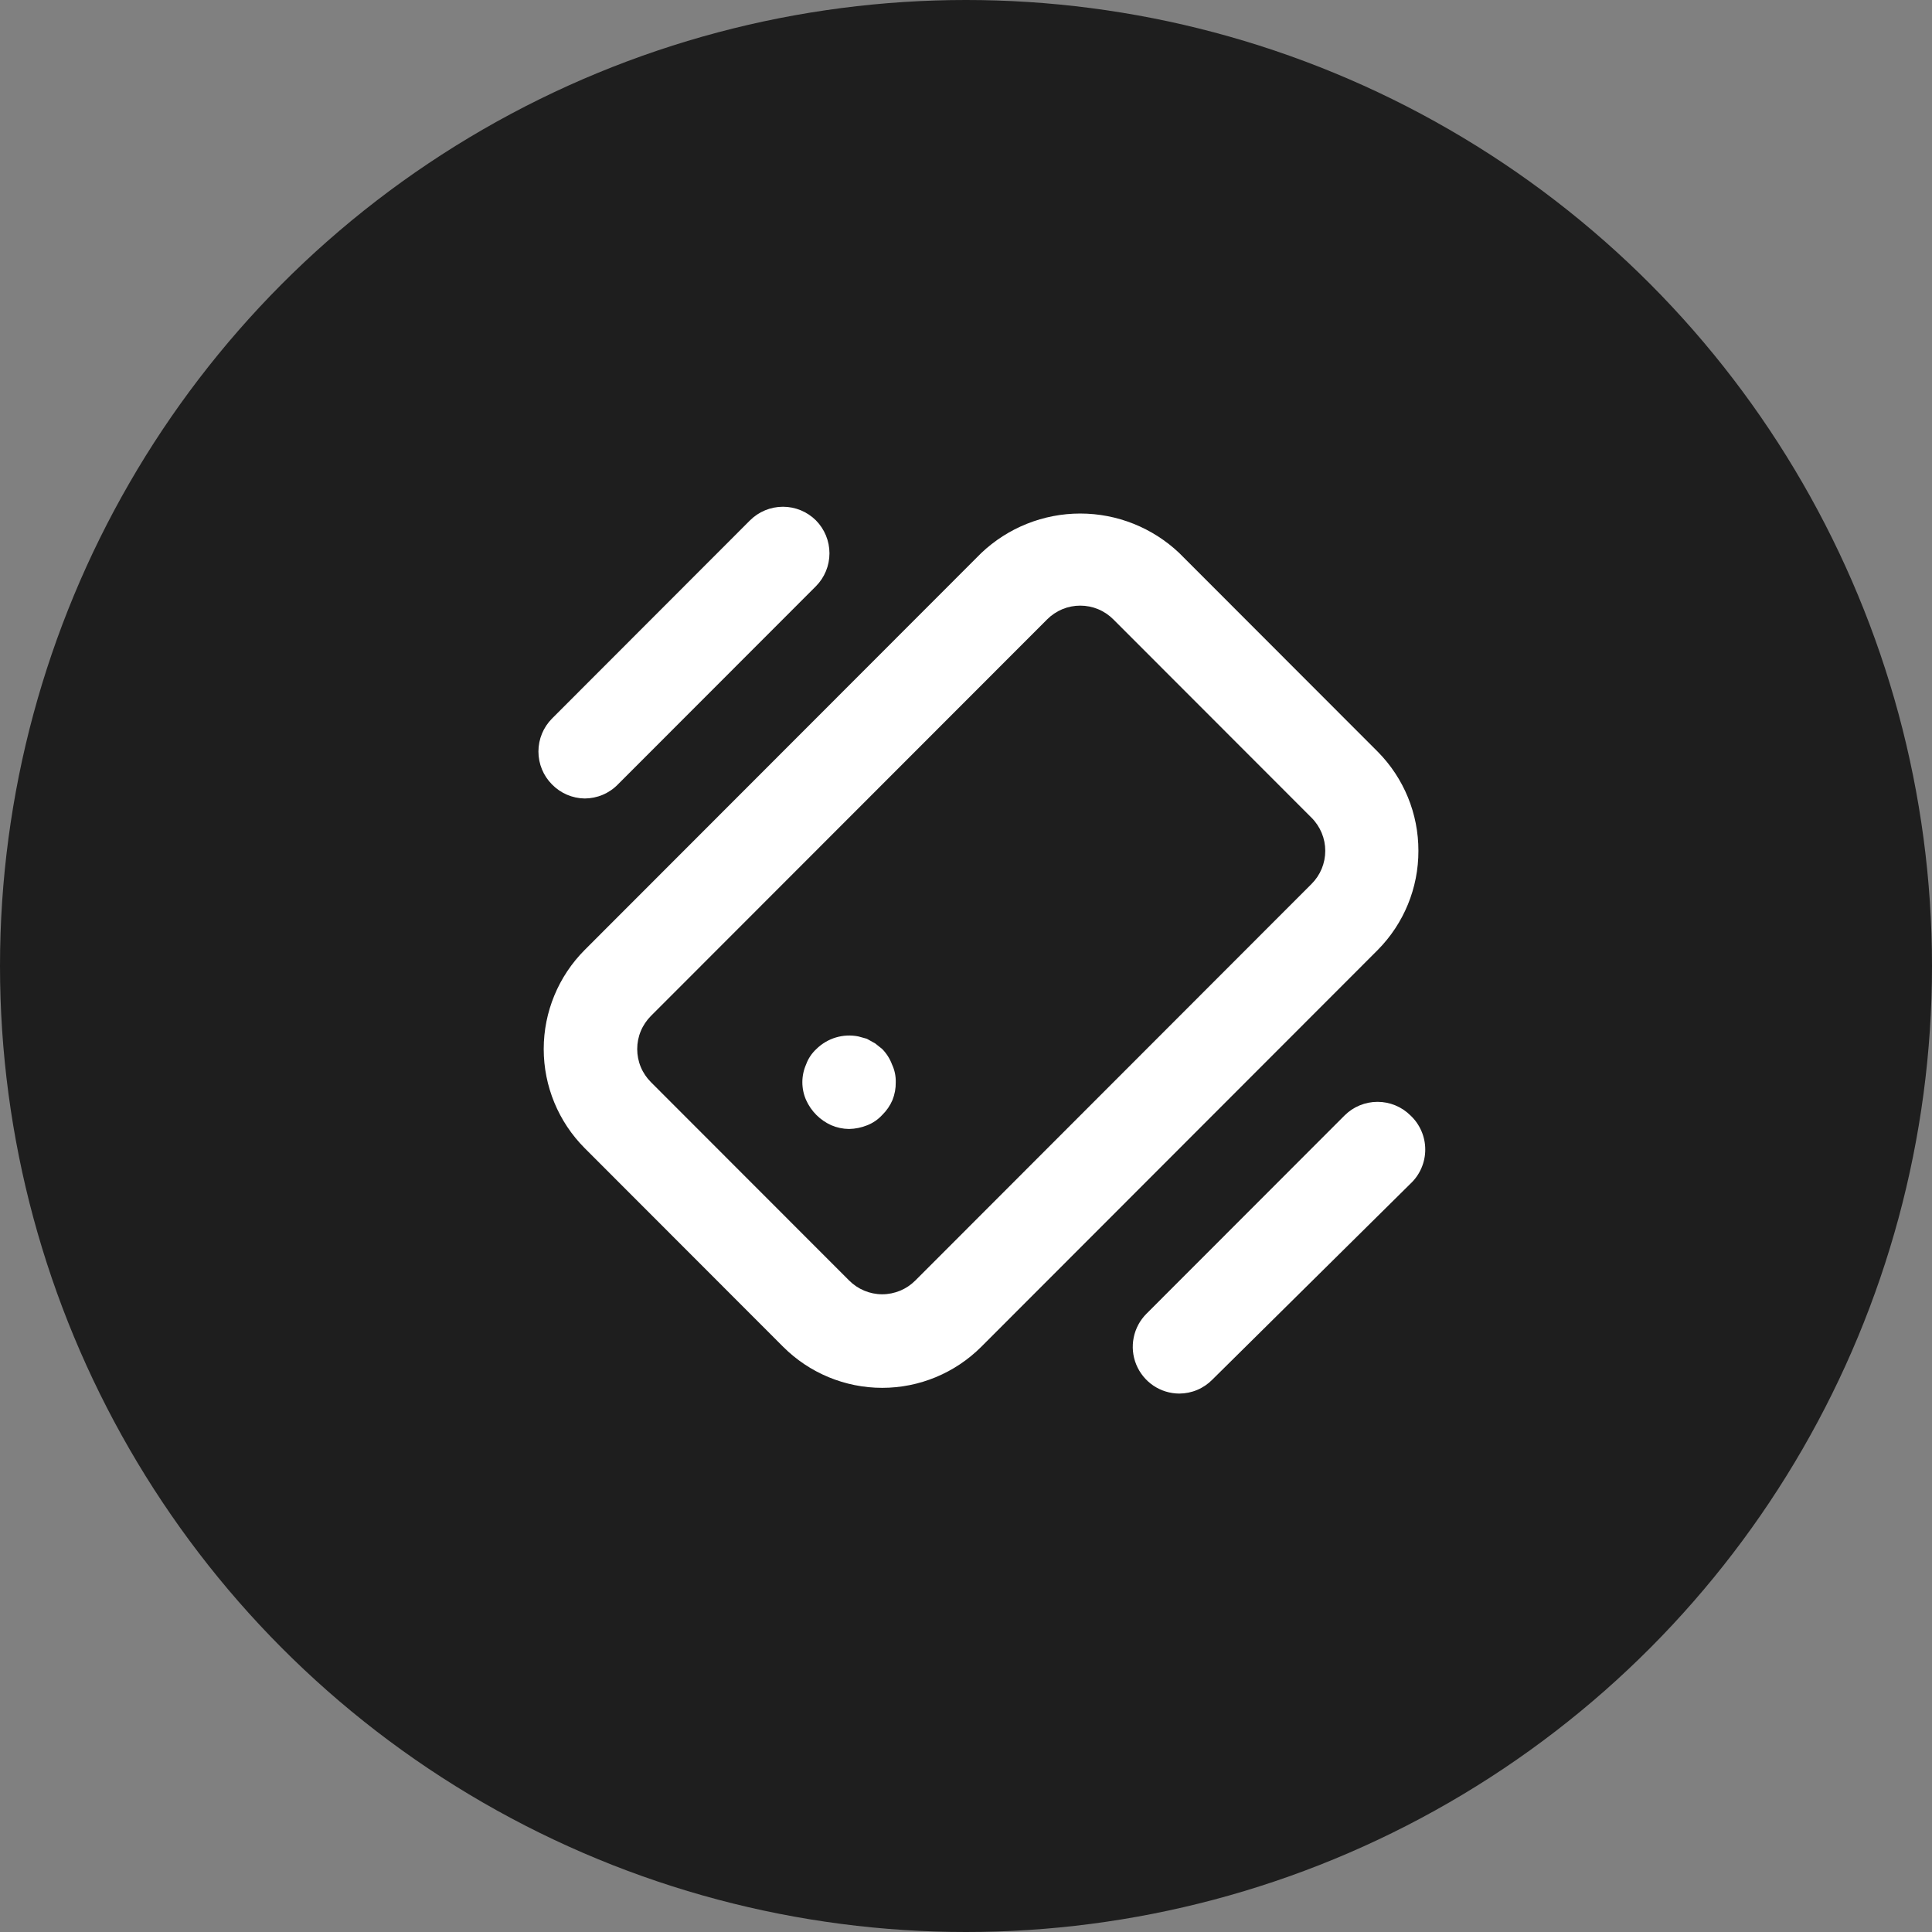
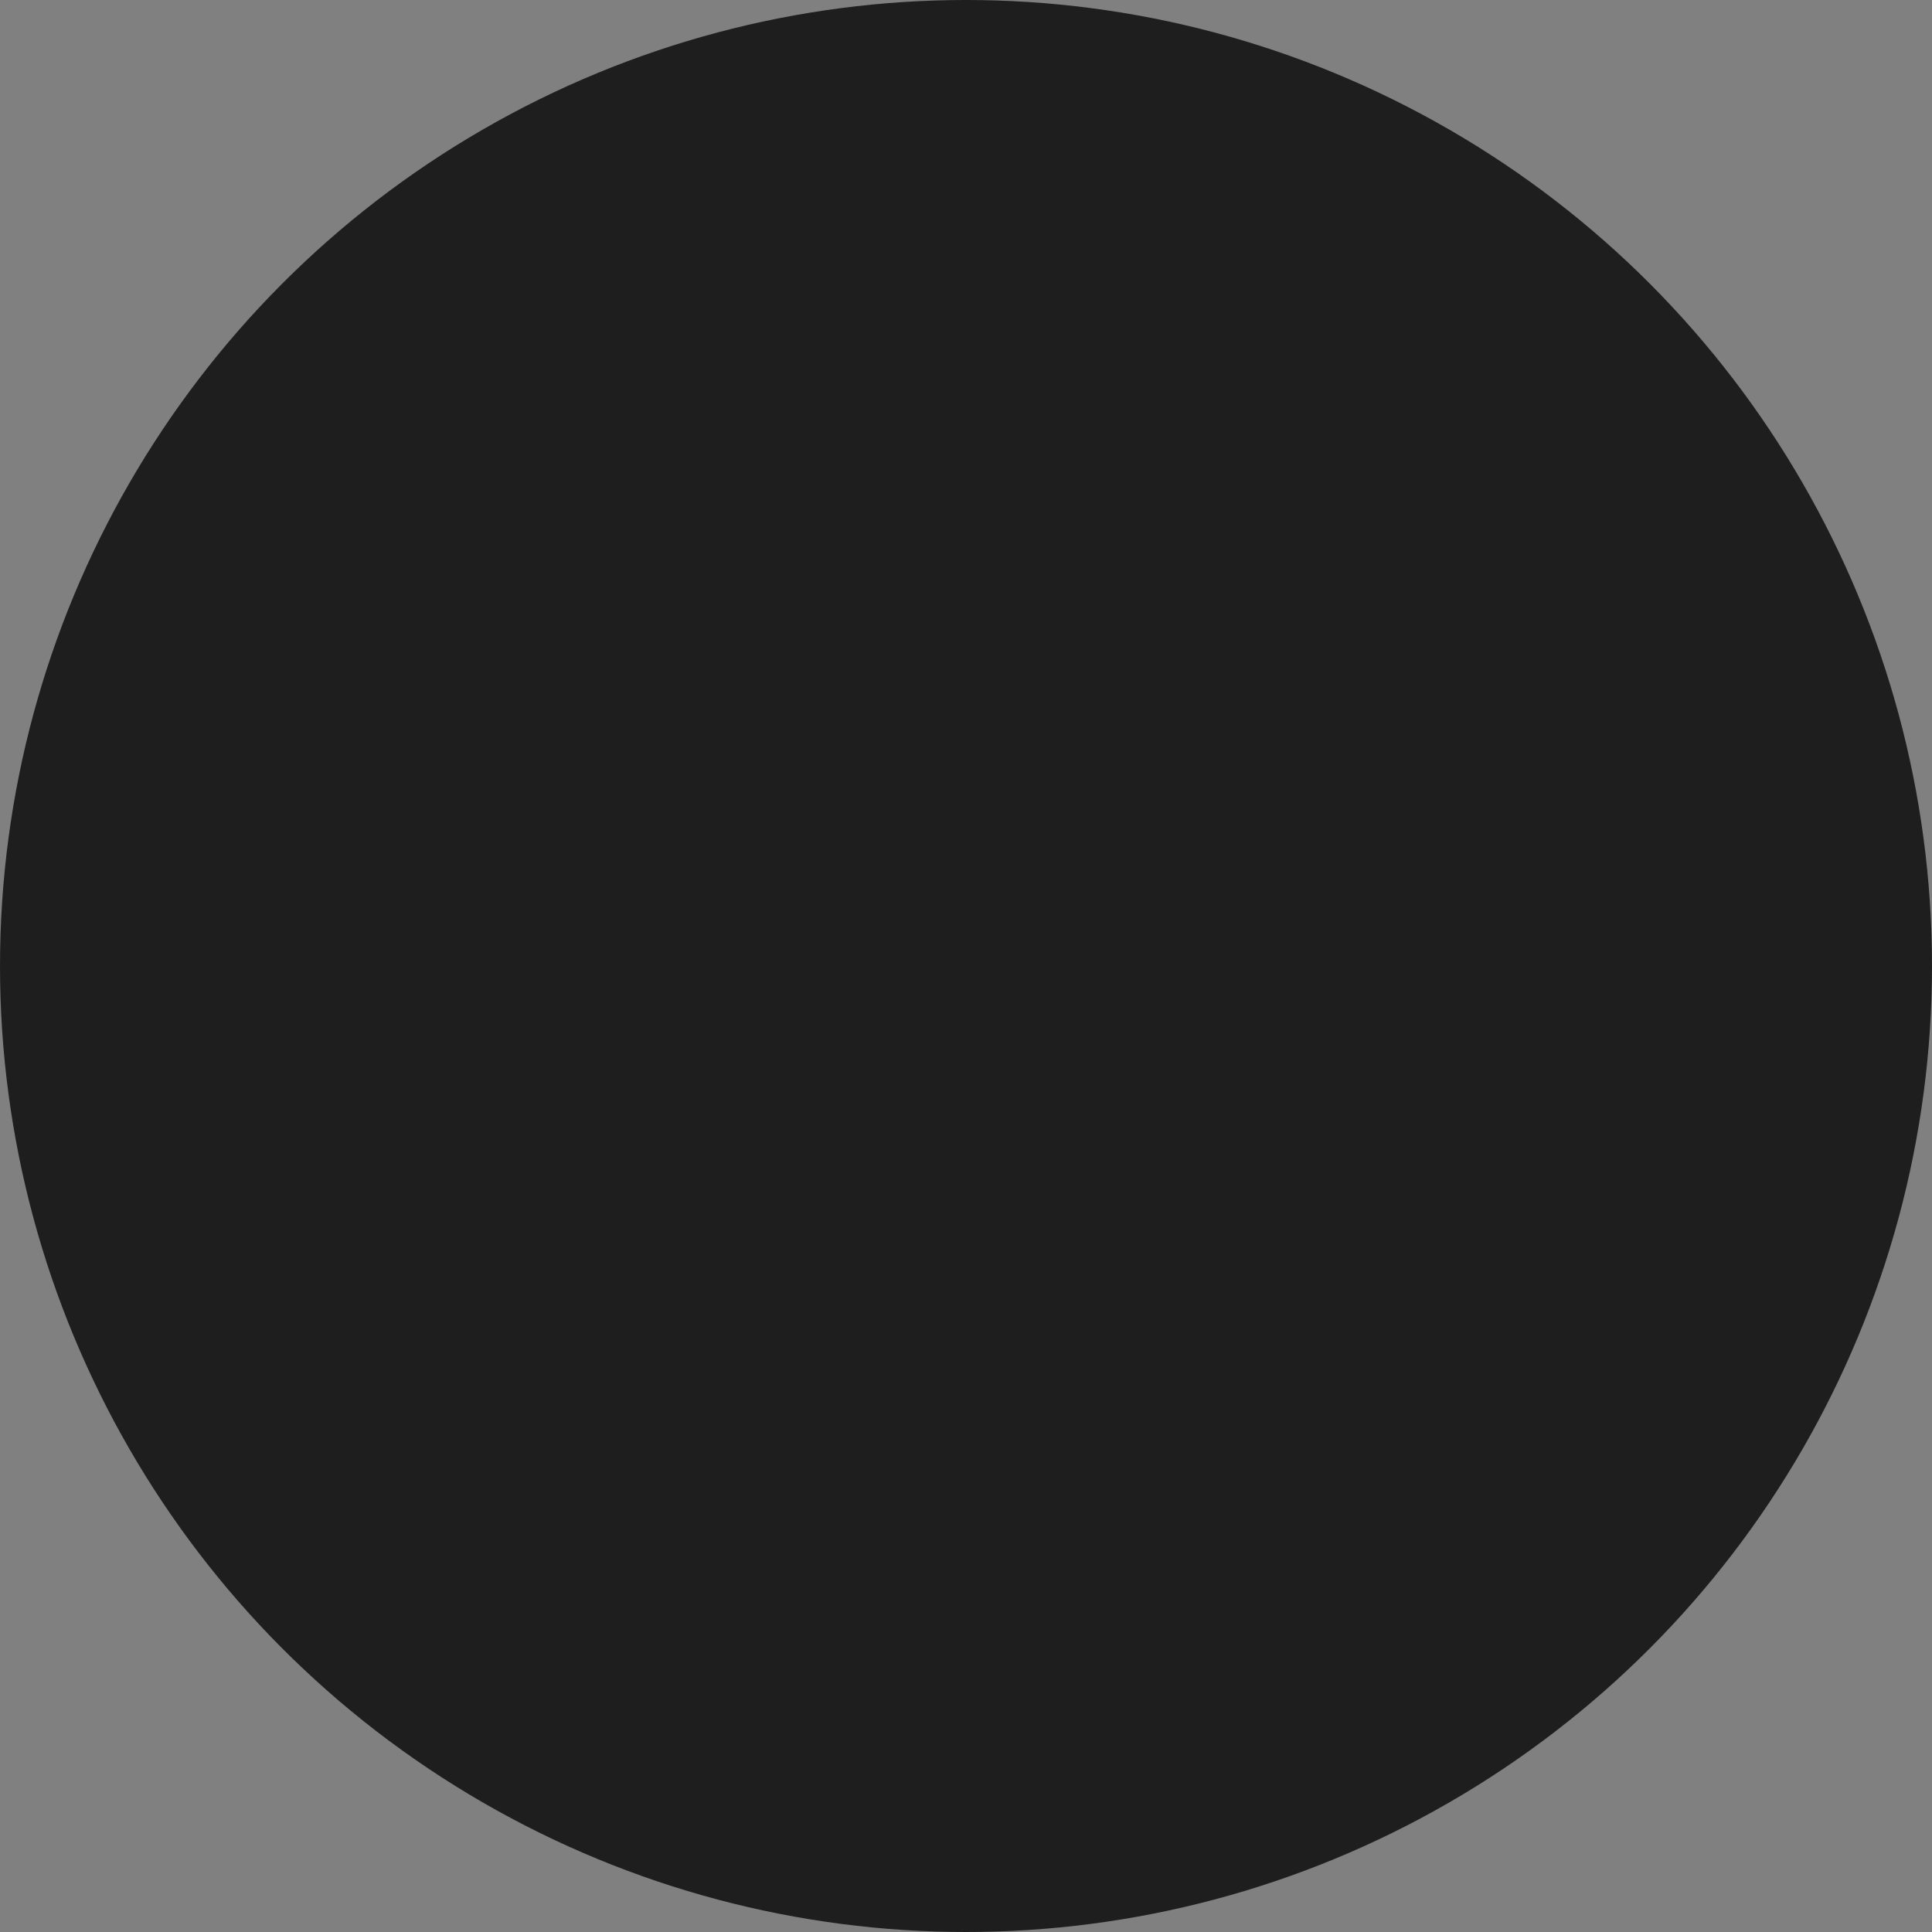
<svg xmlns="http://www.w3.org/2000/svg" width="61" height="61" viewBox="0 0 61 61" fill="none">
  <rect x="0" y="0" width="61" height="61" fill="#808080" stroke="none" />
  <g id="Group 34632">
    <circle id="Ellipse 4" cx="30.5" cy="30.5" r="30.5" fill="#1E1E1E" />
-     <path id="Vector" d="M27.855 33.122L27.634 32.945L27.368 32.797L27.103 32.724C26.866 32.676 26.621 32.688 26.389 32.757C26.158 32.827 25.947 32.952 25.775 33.122C25.63 33.256 25.518 33.423 25.451 33.609C25.373 33.786 25.333 33.977 25.333 34.17C25.333 34.363 25.373 34.554 25.451 34.731C25.61 35.086 25.893 35.369 26.247 35.528C26.425 35.604 26.615 35.644 26.808 35.646C27.005 35.642 27.2 35.602 27.383 35.528C27.563 35.457 27.724 35.346 27.855 35.203C27.993 35.069 28.103 34.908 28.179 34.731C28.25 34.553 28.285 34.362 28.282 34.17C28.287 33.977 28.247 33.785 28.164 33.609C28.097 33.427 27.991 33.261 27.855 33.122V33.122ZM18.461 25.211C18.656 25.21 18.849 25.171 19.029 25.095C19.209 25.019 19.372 24.908 19.508 24.768L25.761 18.51C26.035 18.234 26.189 17.86 26.189 17.47C26.189 17.08 26.035 16.706 25.761 16.429C25.484 16.154 25.111 16 24.721 16C24.331 16 23.958 16.154 23.681 16.429L17.429 22.687C17.154 22.964 17 23.338 17 23.728C17 24.118 17.154 24.492 17.429 24.768C17.701 25.046 18.072 25.206 18.461 25.211V25.211ZM44.533 35.218C44.257 34.943 43.883 34.789 43.493 34.789C43.104 34.789 42.73 34.943 42.454 35.218L36.201 41.476C35.994 41.682 35.853 41.944 35.795 42.23C35.737 42.516 35.764 42.813 35.875 43.083C35.986 43.353 36.174 43.585 36.415 43.748C36.657 43.911 36.942 43.999 37.234 44C37.429 43.999 37.622 43.96 37.801 43.884C37.981 43.808 38.144 43.697 38.281 43.557L44.533 37.373C44.681 37.235 44.798 37.068 44.878 36.883C44.959 36.697 45 36.498 45 36.295C45 36.093 44.959 35.894 44.878 35.708C44.798 35.523 44.681 35.356 44.533 35.218V35.218ZM44.784 26.864C44.787 25.692 44.325 24.567 43.501 23.735L37.234 17.462C36.39 16.661 35.271 16.214 34.107 16.214C32.944 16.214 31.825 16.661 30.981 17.462L18.461 29.993C17.633 30.823 17.167 31.949 17.167 33.122C17.167 34.296 17.633 35.421 18.461 36.251L24.728 42.524C25.558 43.353 26.682 43.819 27.855 43.819C29.027 43.819 30.151 43.353 30.981 42.524L43.501 29.993C44.325 29.161 44.787 28.036 44.784 26.864V26.864ZM41.407 27.912L28.902 40.428C28.765 40.566 28.602 40.676 28.422 40.751C28.242 40.826 28.049 40.865 27.855 40.865C27.66 40.865 27.467 40.826 27.288 40.751C27.108 40.676 26.945 40.566 26.808 40.428L20.555 34.17C20.417 34.033 20.307 33.87 20.232 33.69C20.157 33.51 20.119 33.317 20.119 33.122C20.119 32.927 20.157 32.734 20.232 32.555C20.307 32.375 20.417 32.212 20.555 32.074L33.06 19.558C33.197 19.42 33.361 19.31 33.54 19.235C33.72 19.16 33.913 19.122 34.107 19.122C34.302 19.122 34.495 19.16 34.674 19.235C34.854 19.31 35.017 19.42 35.154 19.558L41.407 25.816C41.545 25.953 41.655 26.117 41.73 26.297C41.805 26.476 41.843 26.669 41.843 26.864C41.843 27.059 41.805 27.252 41.73 27.432C41.655 27.612 41.545 27.775 41.407 27.912Z" fill="white" />
  </g>
</svg>